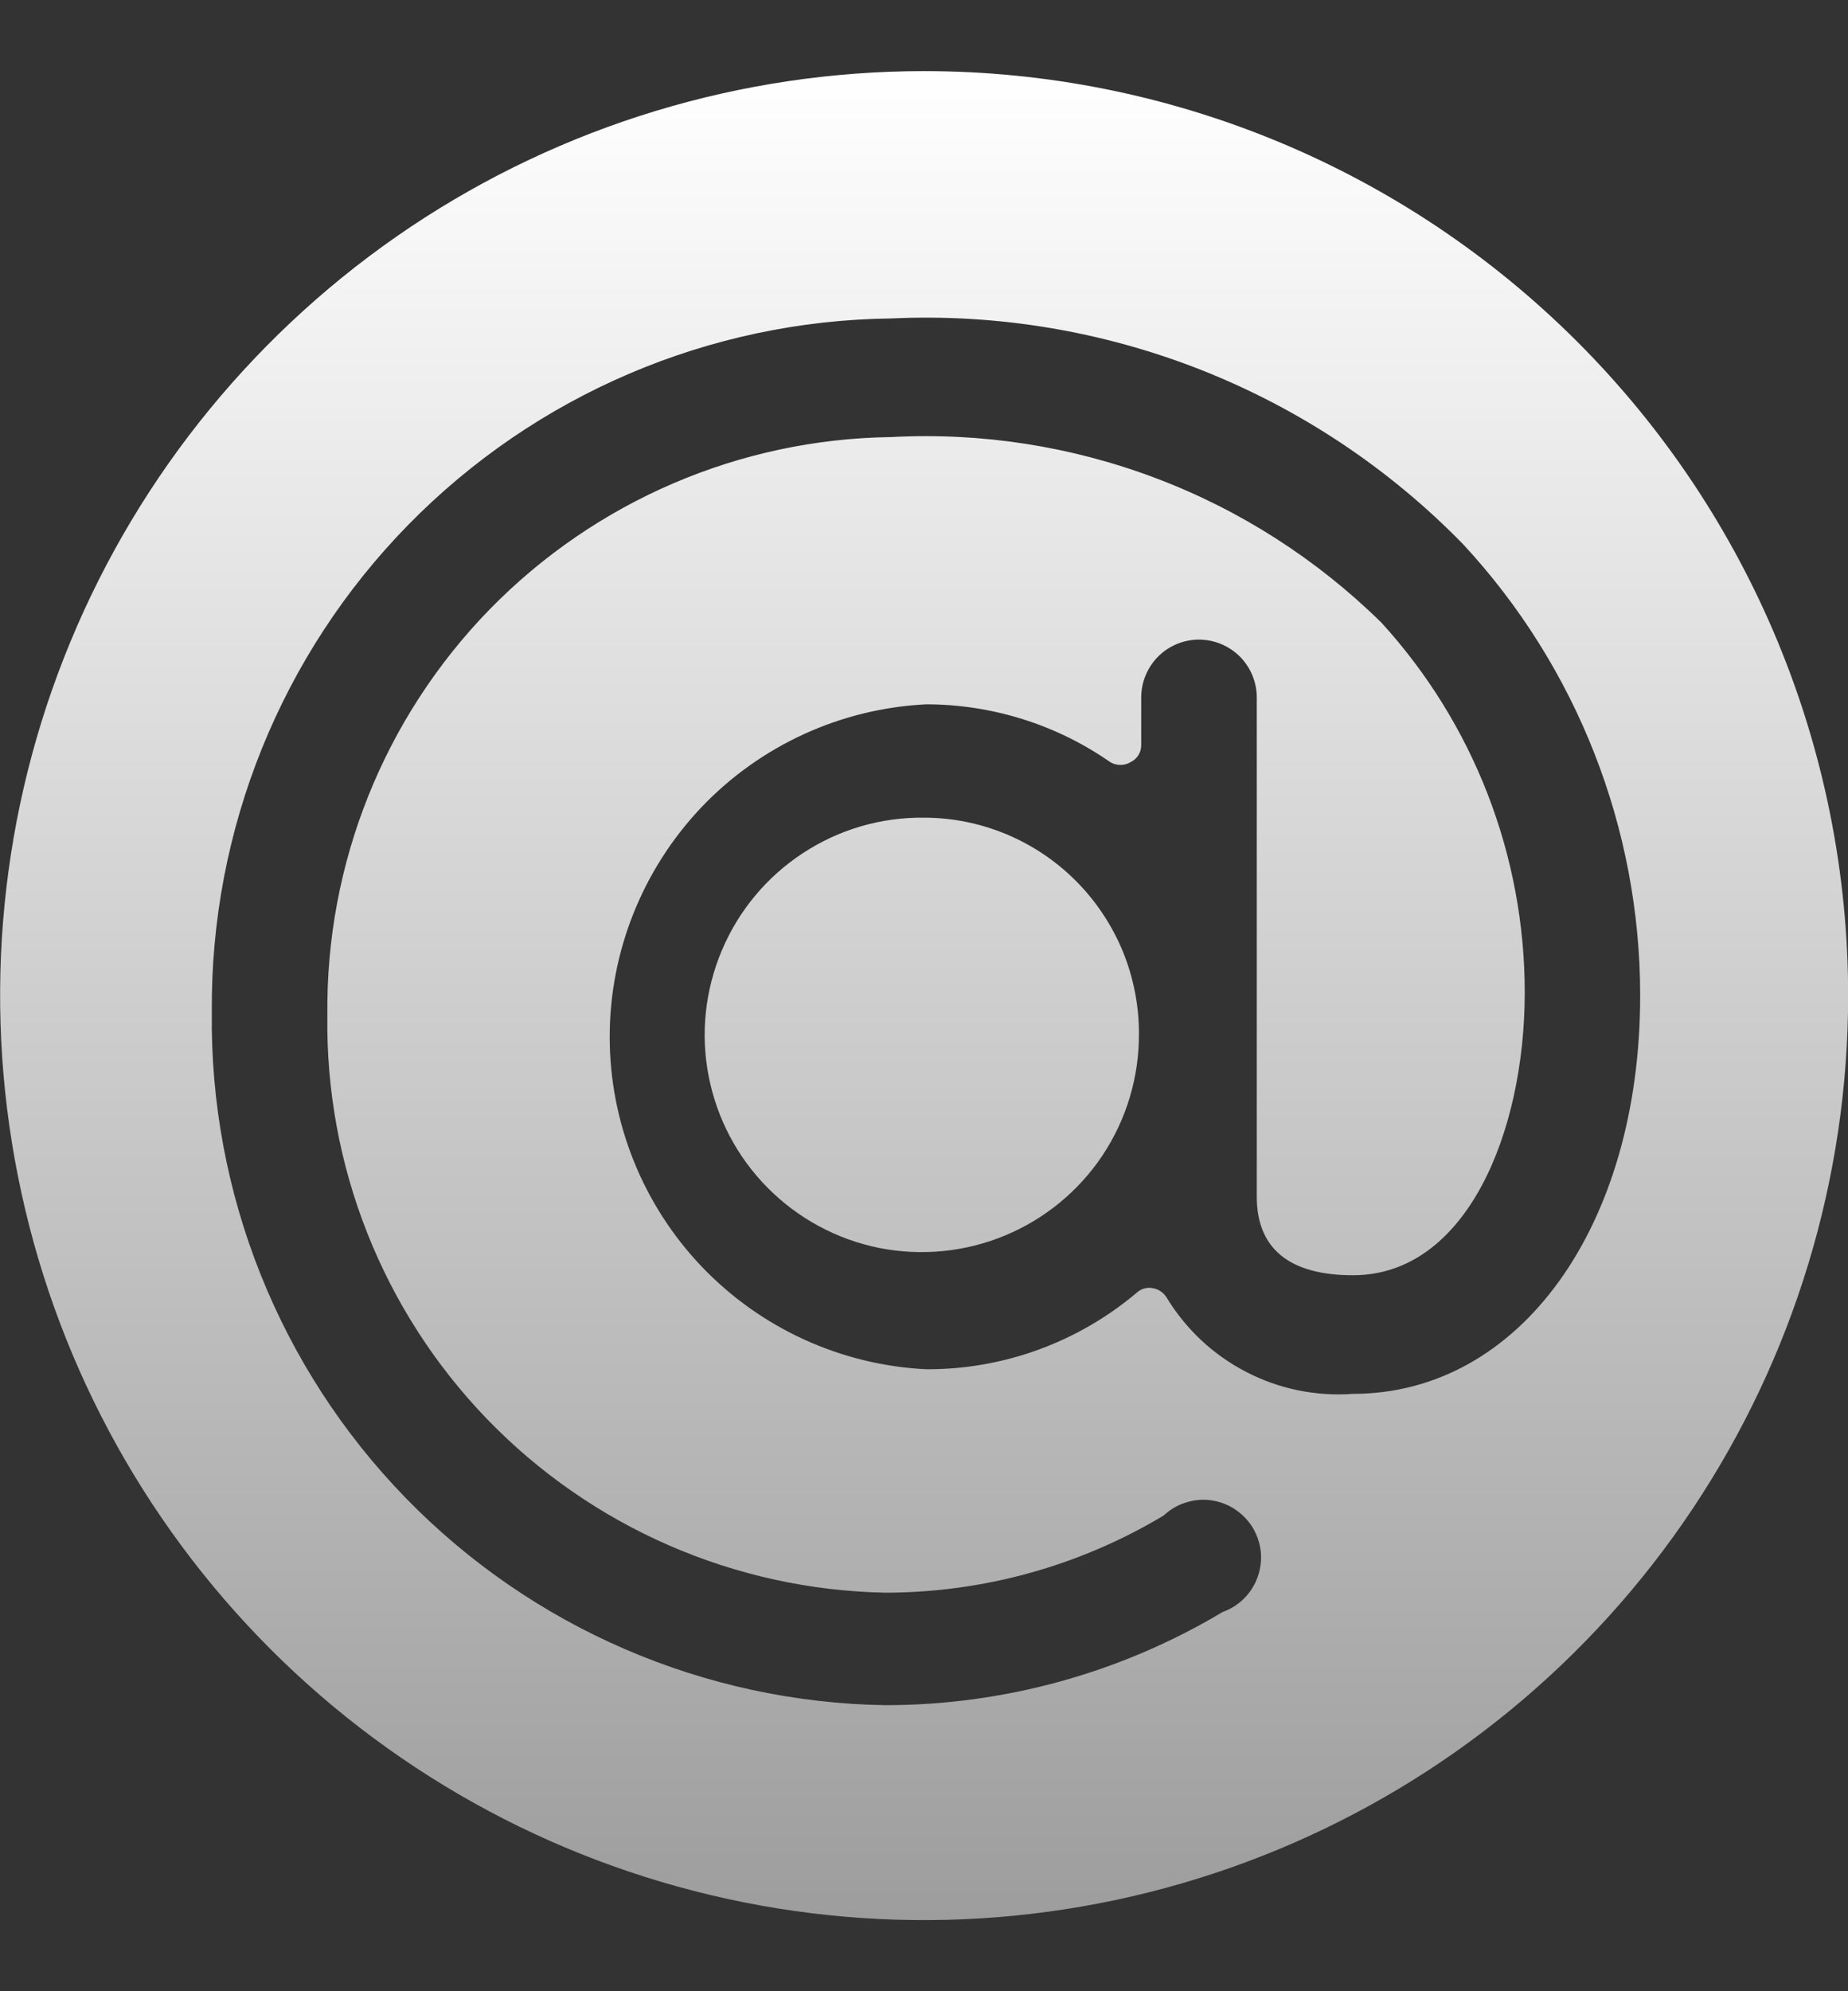
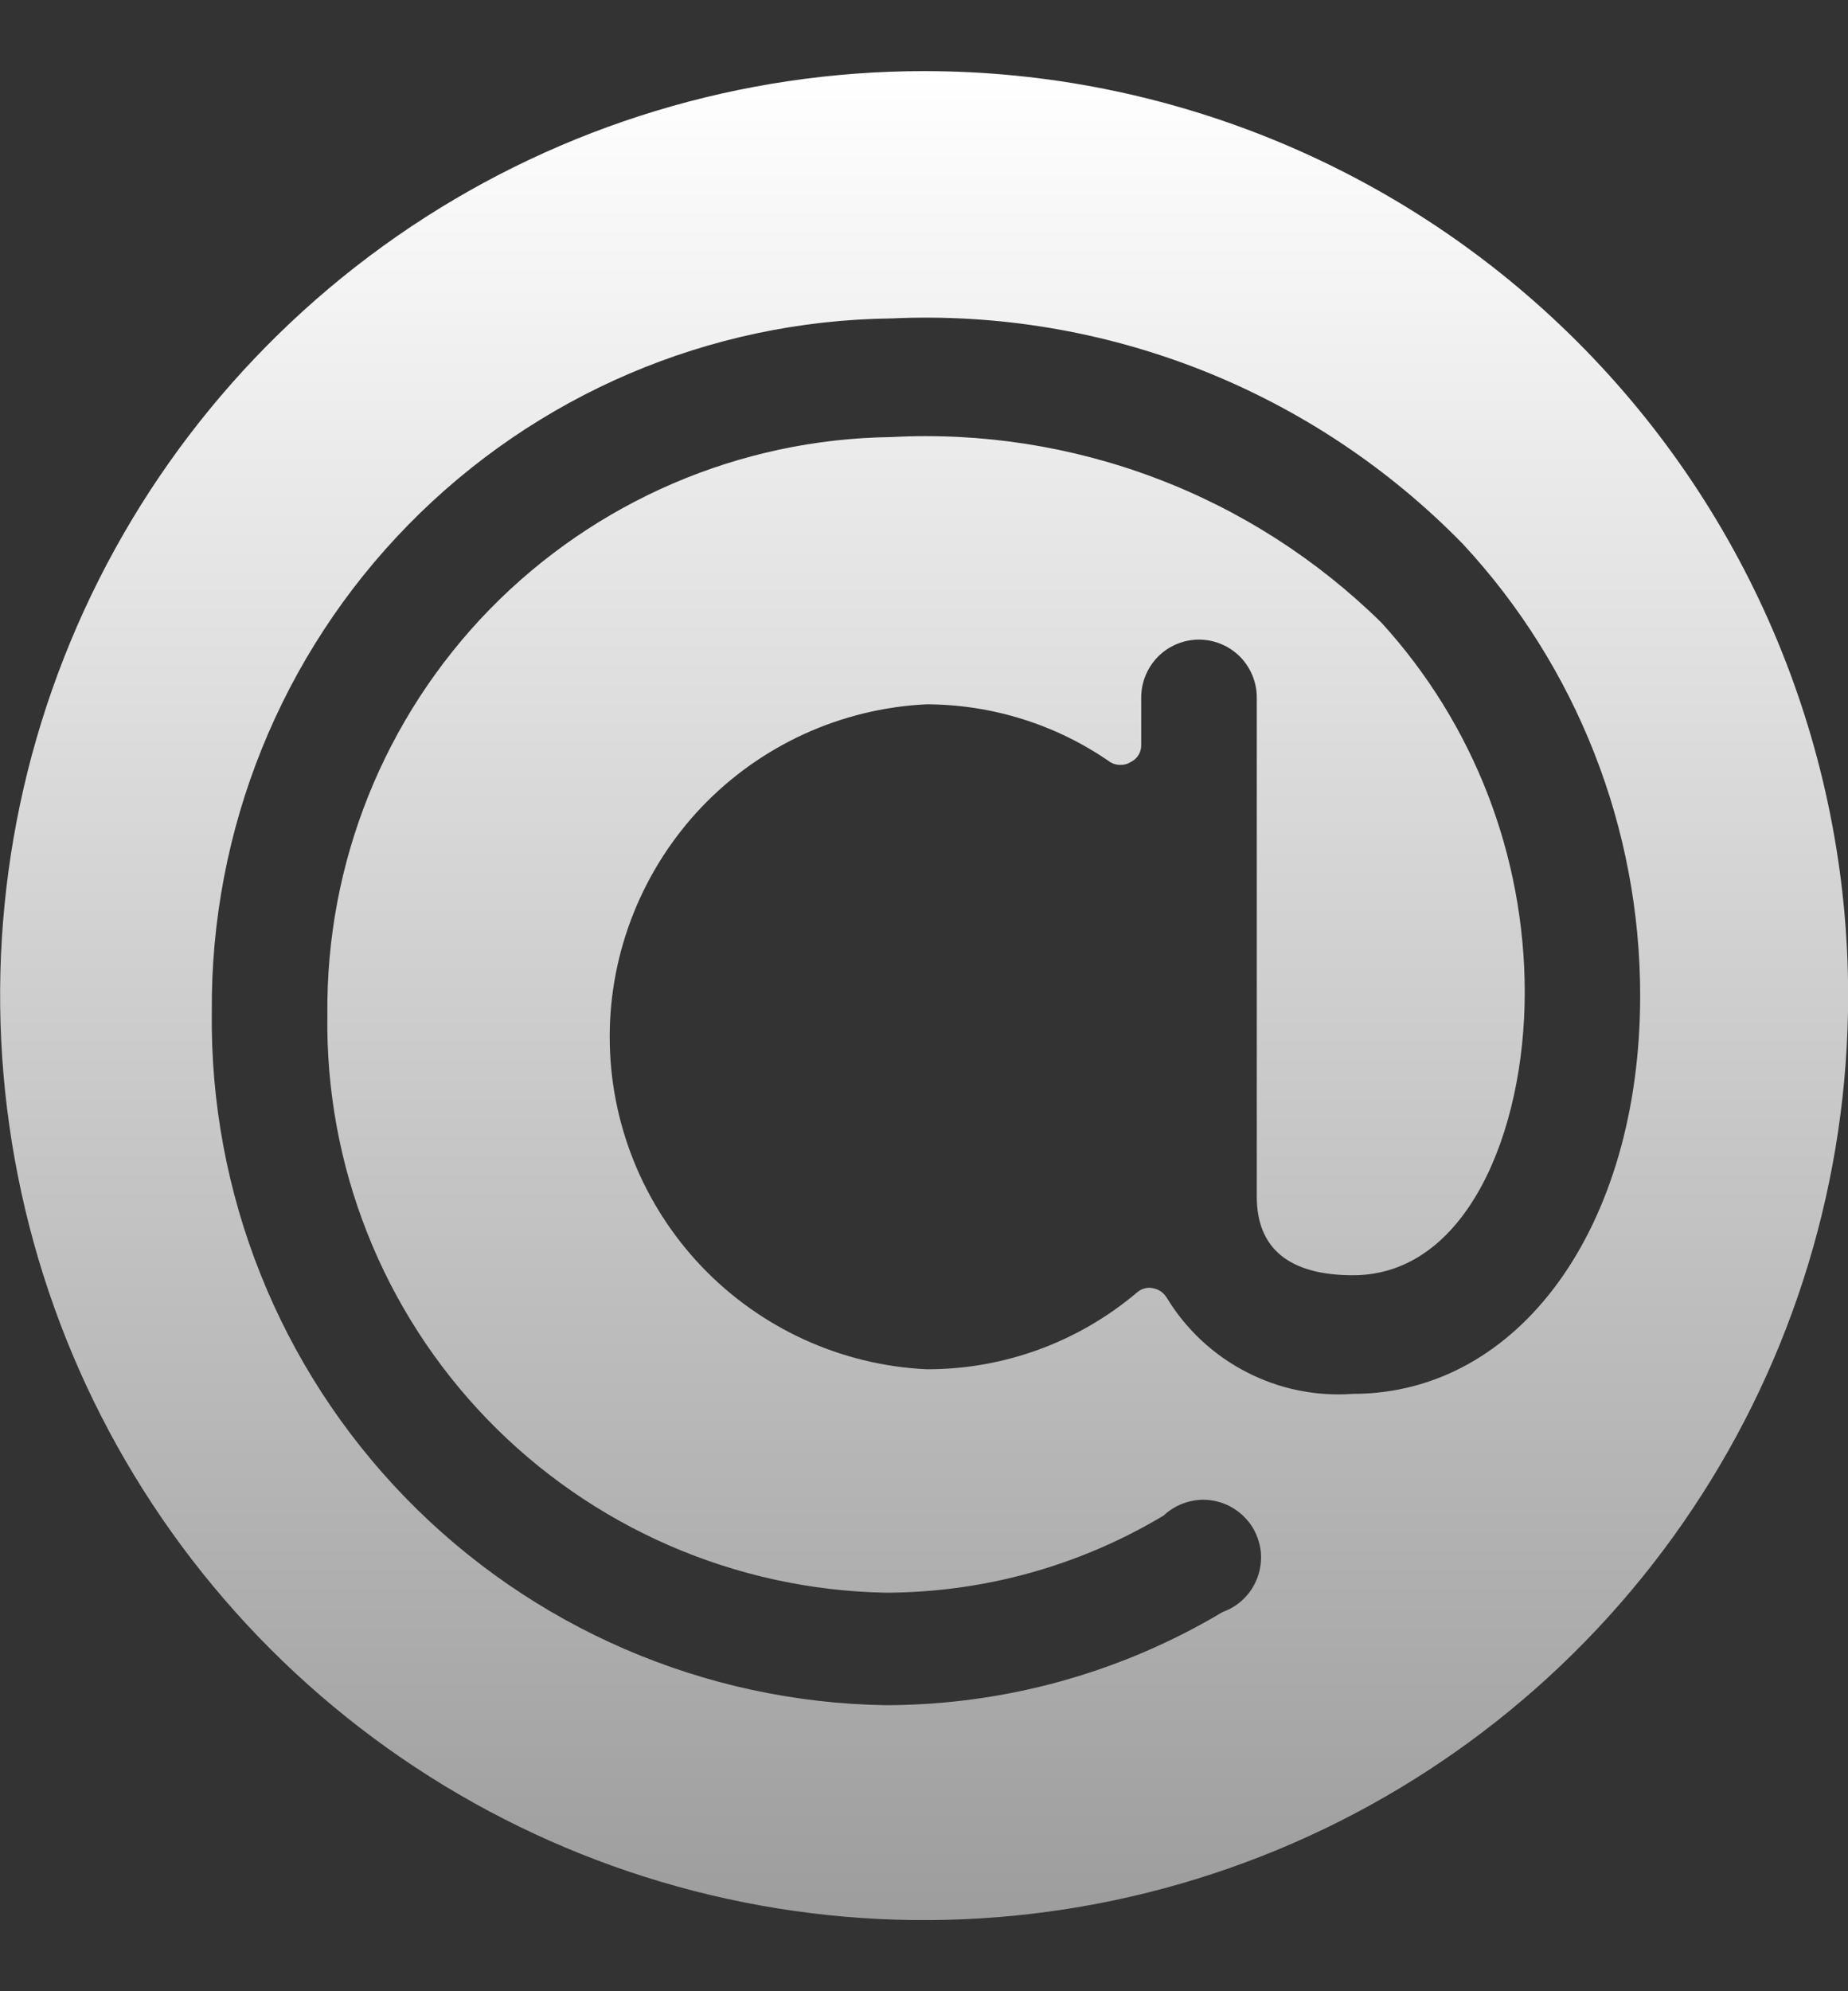
<svg xmlns="http://www.w3.org/2000/svg" width="13" height="14" viewBox="0 0 13 14" fill="none">
  <rect x="0" y="0" width="13" height="14" fill="#333333" stroke="none" />
-   <path d="M6.501 5.749C6.198 5.745 5.901 5.832 5.647 5.999C5.394 6.165 5.196 6.402 5.078 6.682C4.96 6.961 4.927 7.269 4.985 7.566C5.043 7.864 5.187 8.137 5.401 8.352C5.614 8.567 5.887 8.714 6.184 8.774C6.481 8.833 6.789 8.803 7.069 8.687C7.349 8.571 7.588 8.375 7.756 8.123C7.924 7.87 8.013 7.574 8.012 7.271C8.013 7.072 7.974 6.874 7.899 6.69C7.823 6.506 7.712 6.338 7.572 6.197C7.431 6.055 7.265 5.943 7.081 5.866C6.897 5.789 6.7 5.749 6.501 5.749Z" fill="url(#paint0_linear_193_92)" />
  <path d="M6.501 0.5C5.215 0.5 3.958 0.881 2.889 1.595C1.82 2.31 0.987 3.325 0.495 4.513C0.003 5.7 -0.125 7.007 0.126 8.268C0.376 9.529 0.995 10.687 1.904 11.596C2.813 12.505 3.972 13.124 5.233 13.375C6.493 13.626 7.8 13.497 8.988 13.005C10.176 12.513 11.191 11.68 11.905 10.611C12.619 9.542 13.001 8.286 13.001 7C13.001 5.276 12.316 3.623 11.097 2.404C9.878 1.185 8.225 0.5 6.501 0.5ZM9.518 8.966C10.314 8.966 10.726 7.964 10.726 6.978C10.726 6.016 10.367 5.089 9.718 4.378C9.265 3.933 8.725 3.586 8.131 3.362C7.536 3.137 6.902 3.039 6.268 3.073C5.204 3.087 4.189 3.523 3.445 4.284C2.702 5.046 2.291 6.071 2.303 7.135C2.287 8.194 2.691 9.216 3.427 9.978C4.163 10.739 5.171 11.178 6.23 11.198C6.918 11.197 7.594 11.01 8.185 10.656C8.229 10.615 8.282 10.583 8.339 10.565C8.397 10.546 8.457 10.54 8.517 10.548C8.577 10.556 8.635 10.577 8.685 10.61C8.736 10.643 8.779 10.687 8.811 10.738C8.842 10.79 8.862 10.847 8.869 10.907C8.875 10.967 8.868 11.028 8.848 11.085C8.828 11.142 8.796 11.194 8.753 11.237C8.711 11.28 8.659 11.313 8.602 11.333C7.885 11.762 7.065 11.988 6.23 11.989C4.955 11.969 3.741 11.444 2.853 10.531C1.964 9.617 1.474 8.388 1.49 7.114C1.48 5.835 1.977 4.603 2.872 3.69C3.768 2.776 4.989 2.254 6.268 2.239C7.013 2.204 7.756 2.328 8.45 2.601C9.144 2.875 9.771 3.292 10.292 3.826C11.093 4.689 11.538 5.823 11.538 7C11.538 8.625 10.688 9.8 9.518 9.8C9.258 9.819 8.998 9.766 8.767 9.646C8.536 9.527 8.342 9.346 8.207 9.123C8.197 9.107 8.183 9.092 8.168 9.081C8.152 9.07 8.134 9.062 8.115 9.058C8.095 9.053 8.074 9.053 8.055 9.058C8.035 9.062 8.016 9.072 8.001 9.085C7.586 9.437 7.06 9.629 6.517 9.627C5.916 9.598 5.35 9.339 4.935 8.904C4.521 8.469 4.289 7.891 4.289 7.29C4.289 6.689 4.521 6.111 4.935 5.675C5.35 5.24 5.916 4.981 6.517 4.952C6.98 4.953 7.431 5.094 7.811 5.359C7.833 5.372 7.857 5.378 7.882 5.378C7.907 5.378 7.931 5.372 7.952 5.359C7.975 5.348 7.994 5.332 8.008 5.31C8.021 5.289 8.028 5.265 8.028 5.24V4.904C8.028 4.796 8.071 4.693 8.147 4.616C8.223 4.54 8.327 4.497 8.434 4.497C8.542 4.497 8.645 4.54 8.722 4.616C8.798 4.693 8.841 4.796 8.841 4.904V8.414C8.841 8.777 9.068 8.966 9.518 8.966Z" fill="url(#paint1_linear_193_92)" />
  <defs>
    <linearGradient id="paint0_linear_193_92" x1="6.501" y1="0.5" x2="6.501" y2="13.5" gradientUnits="userSpaceOnUse">
      <stop stop-color="white" />
      <stop offset="1" stop-color="#9D9D9D" />
    </linearGradient>
    <linearGradient id="paint1_linear_193_92" x1="6.501" y1="0.5" x2="6.501" y2="13.5" gradientUnits="userSpaceOnUse">
      <stop stop-color="white" />
      <stop offset="1" stop-color="#9D9D9D" />
    </linearGradient>
  </defs>
</svg>